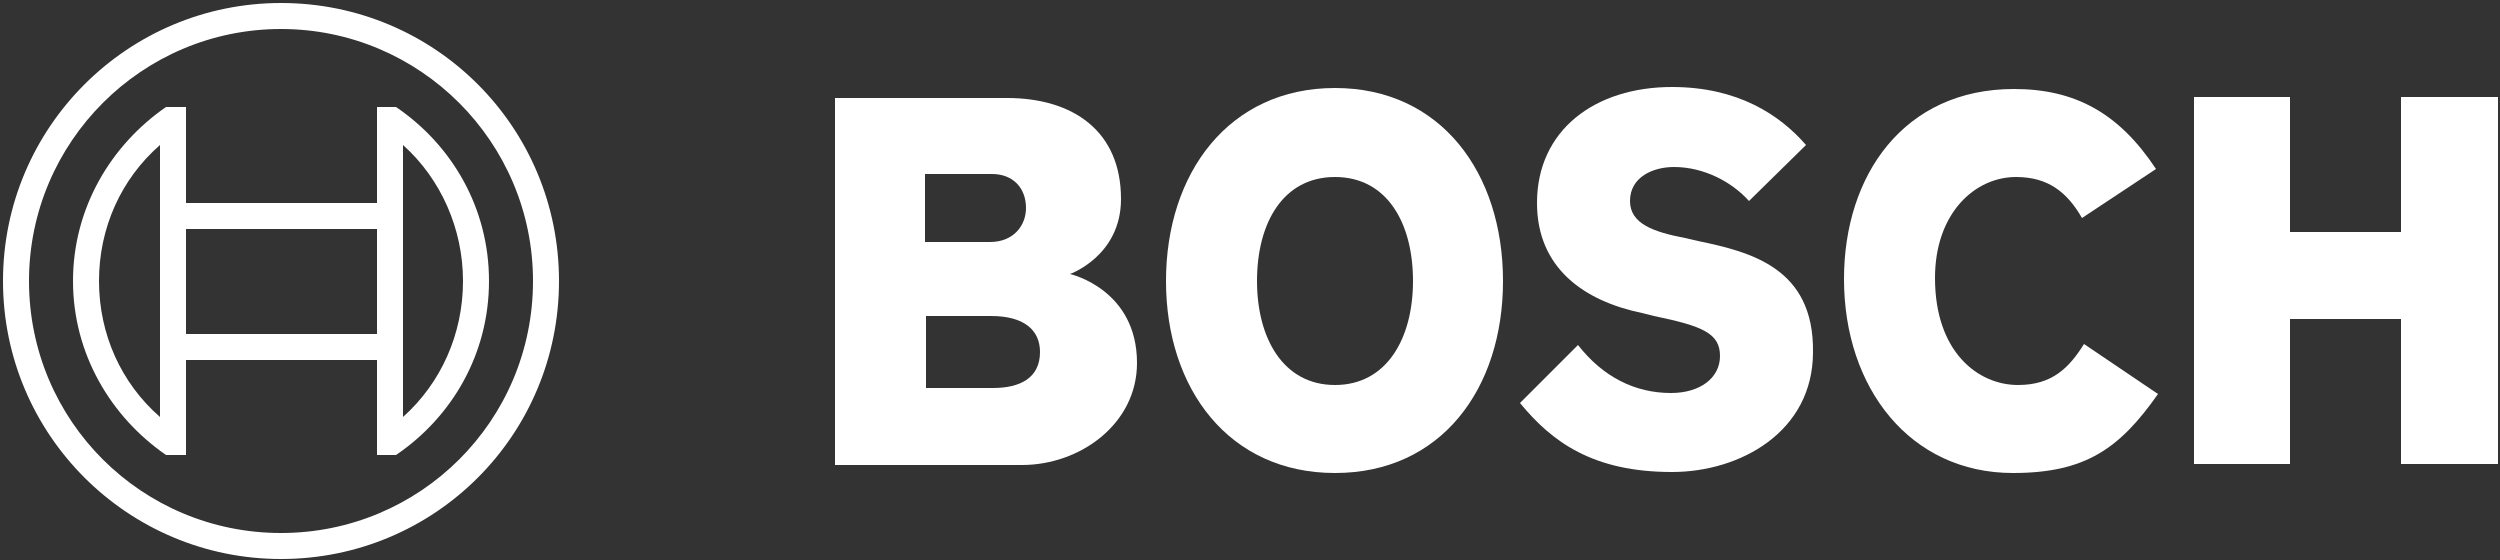
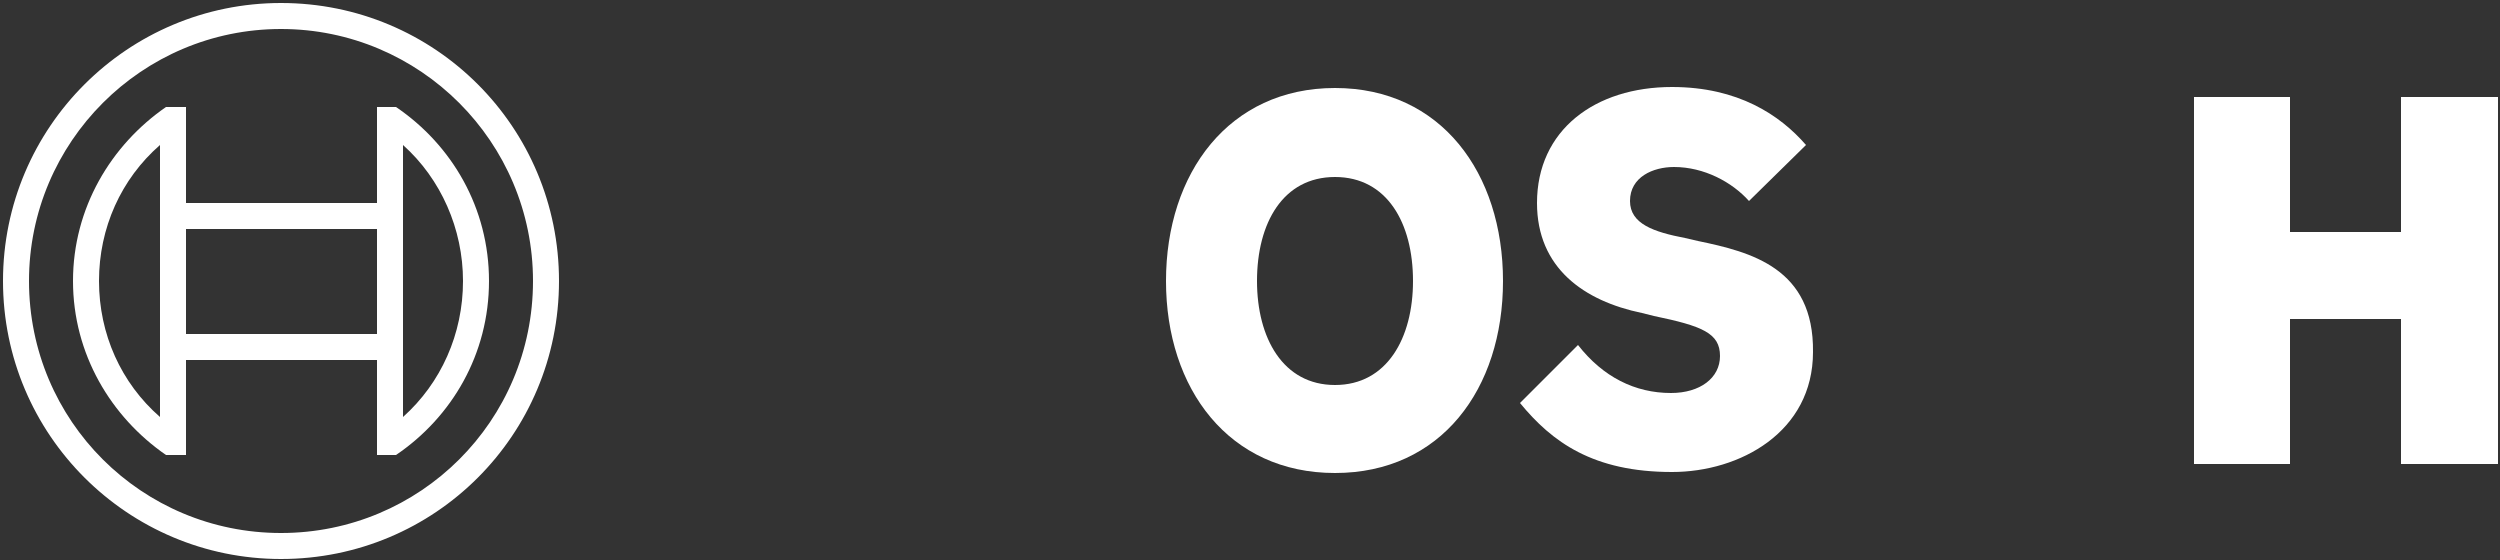
<svg xmlns="http://www.w3.org/2000/svg" version="1.2" viewBox="0 0 250 56" width="250" height="56">
  <rect x="0" y="0" width="250" height="56" fill="#333333" stroke="none" />
  <title>Bosch-logotype-svg</title>
  <style>
		.s0 { fill: #ffffff } 
	</style>
  <g id="Layer">
    <path id="Layer" fill-rule="evenodd" class="s0" d="m28.1 55.9c-15.3 0-27.8-12.4-27.8-27.8 0-15.4 12.5-27.8 27.8-27.8 15.4 0 27.8 12.4 27.8 27.8 0 15.4-12.4 27.8-27.8 27.8zm25.2-27.8c0-13.9-11.3-25.2-25.2-25.2-13.9 0-25.2 11.3-25.2 25.2 0 14 11.3 25.2 25.2 25.2 13.9 0 25.2-11.2 25.2-25.2z" />
    <path id="Layer" fill-rule="evenodd" class="s0" d="m48.9 28.1c0 7.3-3.7 13.6-9.3 17.4h-1.9v-9.5h-19.1v9.5h-2c-5.5-3.8-9.3-10.1-9.3-17.4 0-7.3 3.8-13.6 9.3-17.4h2v9.6h19.1v-9.6h1.9c5.6 3.8 9.3 10.1 9.3 17.4zm-32.9-13.6c-3.9 3.4-6.1 8.3-6.1 13.6 0 5.3 2.2 10.2 6.1 13.6zm21.7 8.4h-19.1v10.5h19.1c0 0 0-10.4 0-10.5zm8.6 5.2c0-5.2-2.2-10.2-6-13.6v27.2c3.8-3.4 6-8.3 6-13.6z" />
  </g>
  <g id="Layer">
-     <path id="Layer" fill-rule="evenodd" class="s0" d="m113.7 36.3c0 6.1-5.7 10.2-11.5 10.2h-18.7v-36.7h17.2c6.6 0 11.4 3.3 11.4 10.1 0 5.7-5.1 7.5-5.1 7.5 0 0 6.7 1.5 6.7 8.9zm-21.2-18.9v6.8h6.5c2.4 0 3.6-1.7 3.6-3.4 0-2-1.3-3.4-3.4-3.4zm11.5 17.8c0-2.2-1.6-3.6-4.9-3.6h-6.5v7.2h6.7c2.7 0 4.7-1 4.7-3.6z" />
    <path id="Layer" fill-rule="evenodd" class="s0" d="m150.3 28.1c0 10.8-6.2 19.2-16.8 19.2-10.6 0-16.9-8.4-16.9-19.2 0-10.8 6.3-19.3 16.9-19.3 10.6 0 16.8 8.5 16.8 19.3zm-9 0c0-5.8-2.6-10.4-7.8-10.4-5.2 0-7.8 4.6-7.8 10.4 0 5.7 2.6 10.4 7.8 10.4 5.2 0 7.8-4.7 7.8-10.4z" />
    <path id="Layer" class="s0" d="m169.8 24.1l-1.3-0.3c-3.1-0.6-5.5-1.4-5.5-3.7 0-2.4 2.3-3.4 4.4-3.4 3 0 5.8 1.5 7.5 3.4l5.7-5.6c-2.6-3-6.8-5.8-13.4-5.8-7.7 0-13.5 4.3-13.5 11.6 0 6.5 4.7 9.8 10.5 11l1.2 0.3c4.8 1 6.6 1.7 6.6 4 0 2.2-2 3.7-4.9 3.7-3.6 0-6.8-1.6-9.3-4.8l-5.8 5.8c3.2 3.9 7.3 6.9 15.2 6.9 6.8 0 14.1-4 14.1-12 0.1-8.4-6.2-10-11.5-11.1z" />
-     <path id="Layer" class="s0" d="m201.8 38.5c-4 0-8.3-3.3-8.3-10.7 0-6.5 4-10.1 8.1-10.1 3.2 0 5.1 1.5 6.6 4.1l7.4-4.9c-3.7-5.6-8.1-8-14.2-8-11 0-17 8.6-17 19 0 10.9 6.6 19.4 16.9 19.4 7.3 0 10.7-2.5 14.5-7.9l-7.4-5c-1.5 2.4-3.2 4.1-6.6 4.1z" />
    <path id="Layer" class="s0" d="m240.1 9.7v13.5h-11.1v-13.5h-9.6v36.7h9.6v-14.5h11.1v14.5h9.7v-36.7z" />
  </g>
</svg>